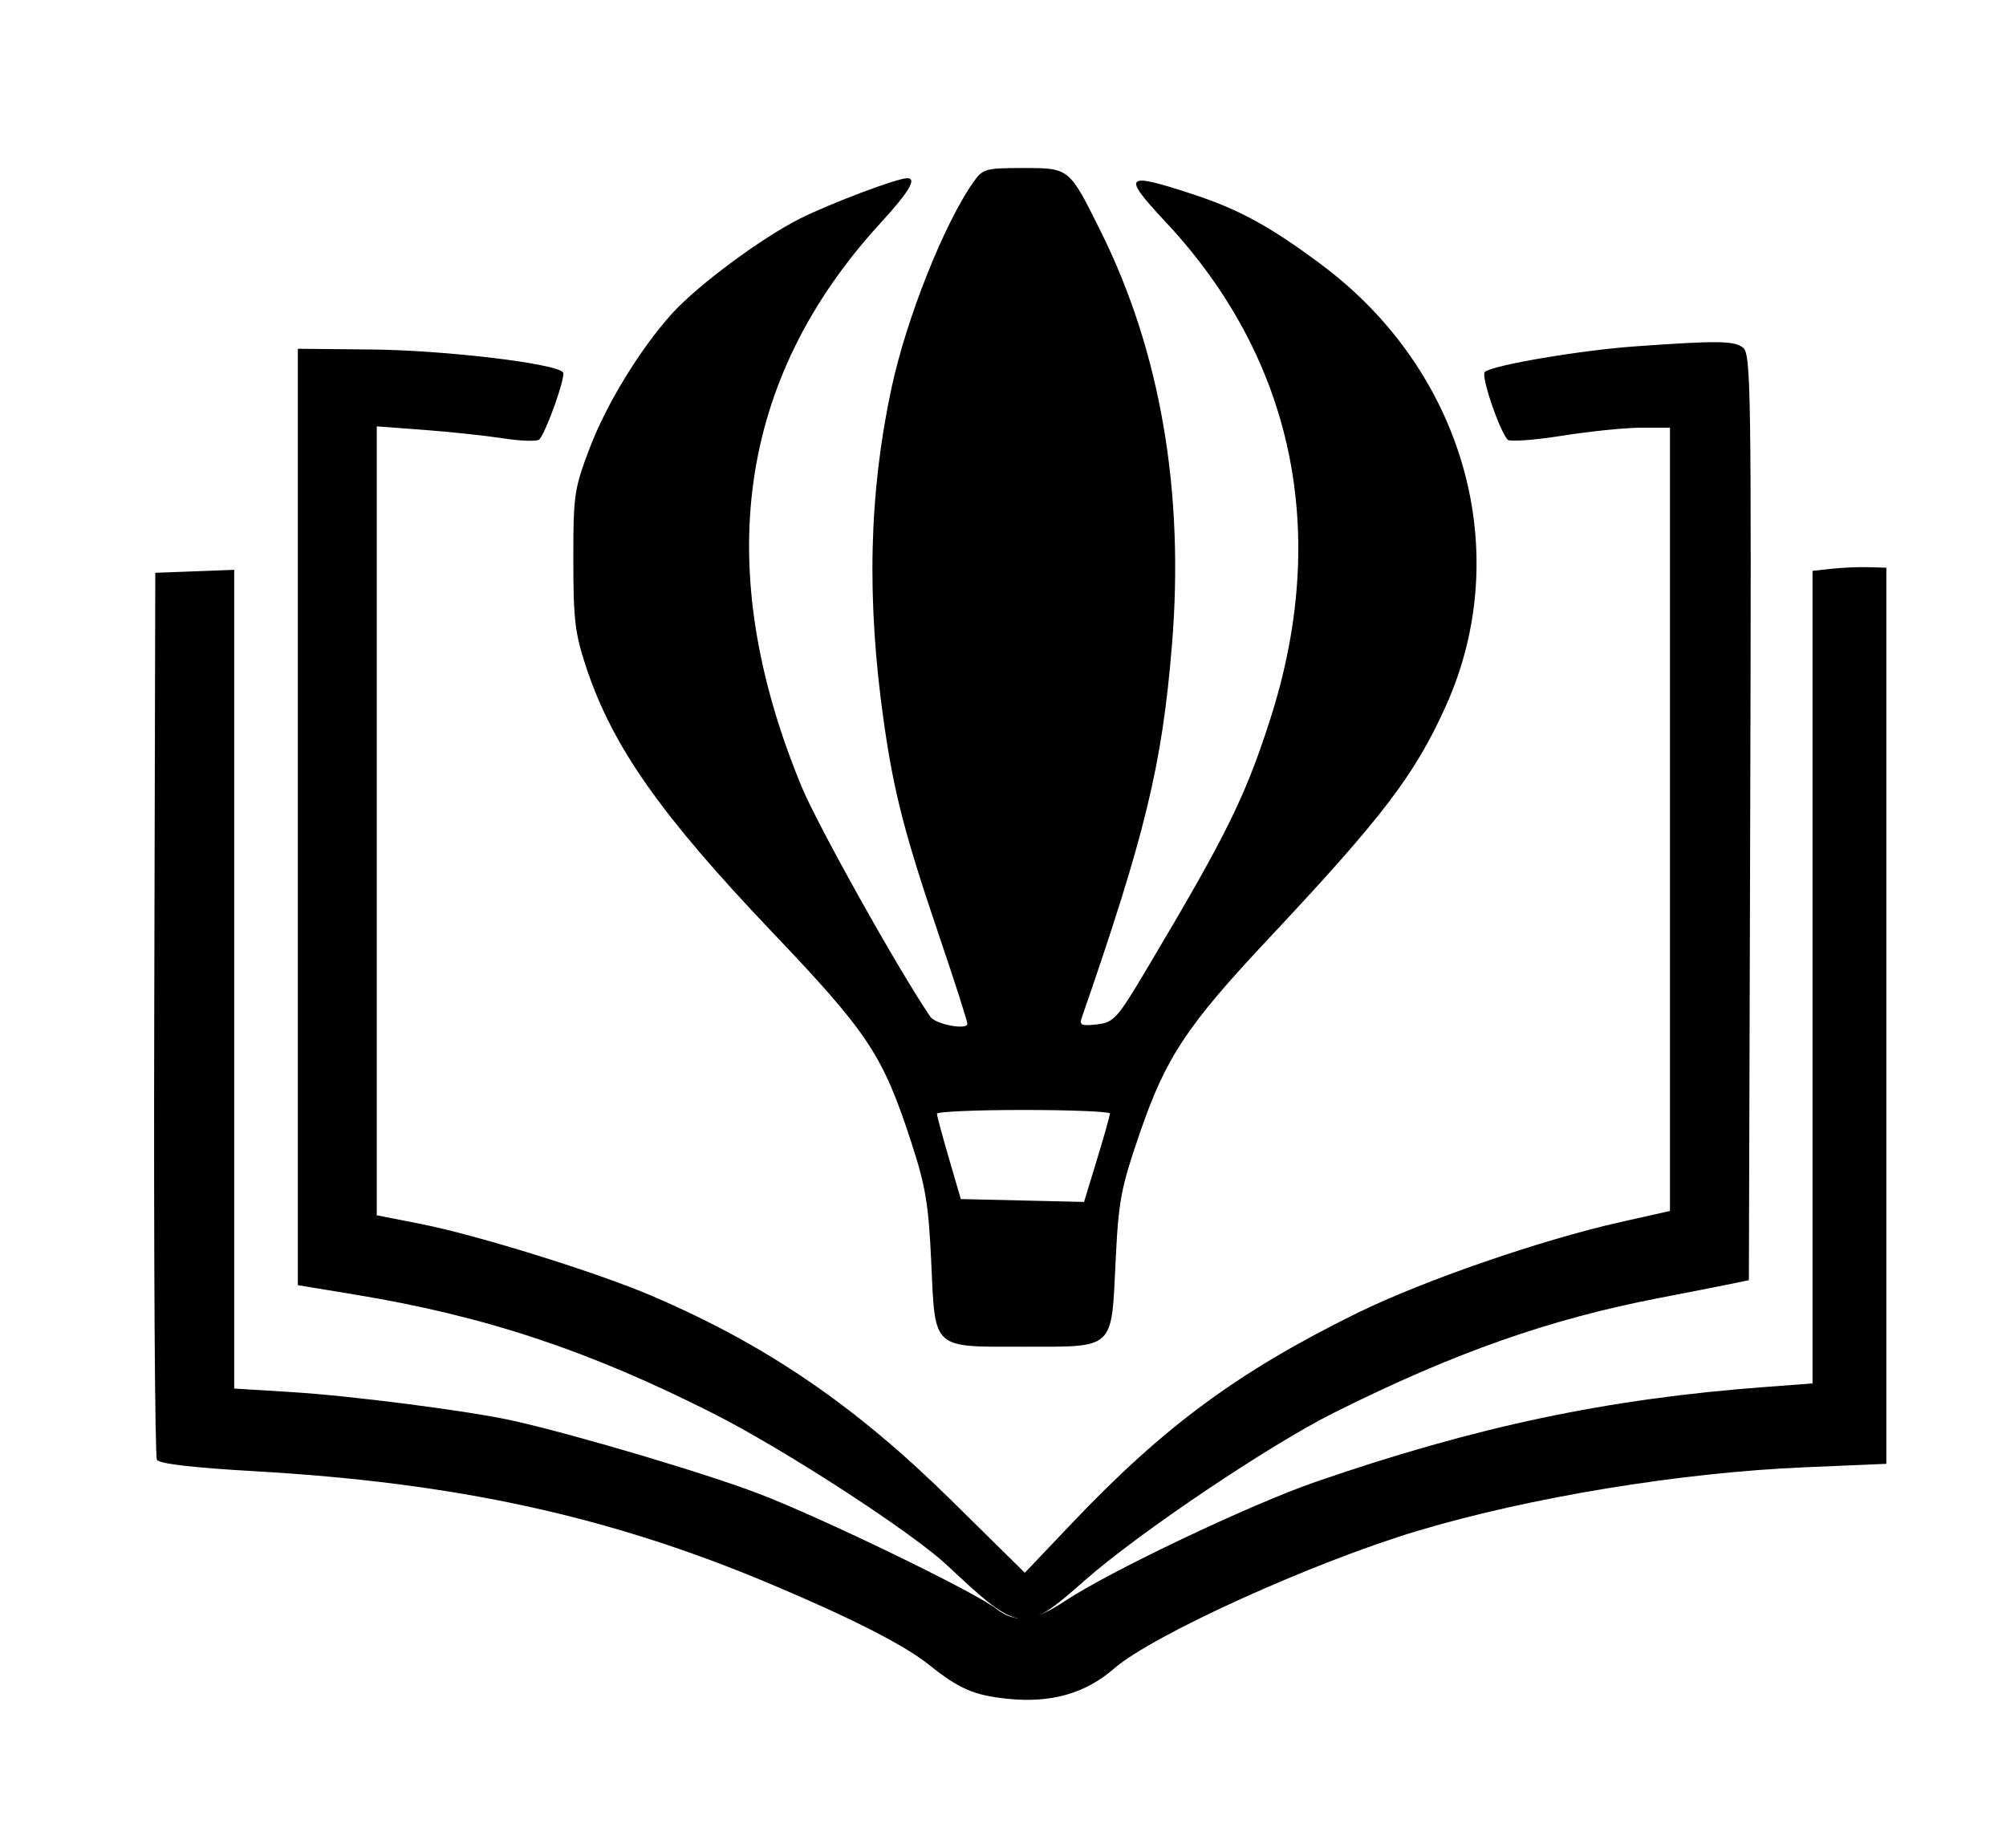
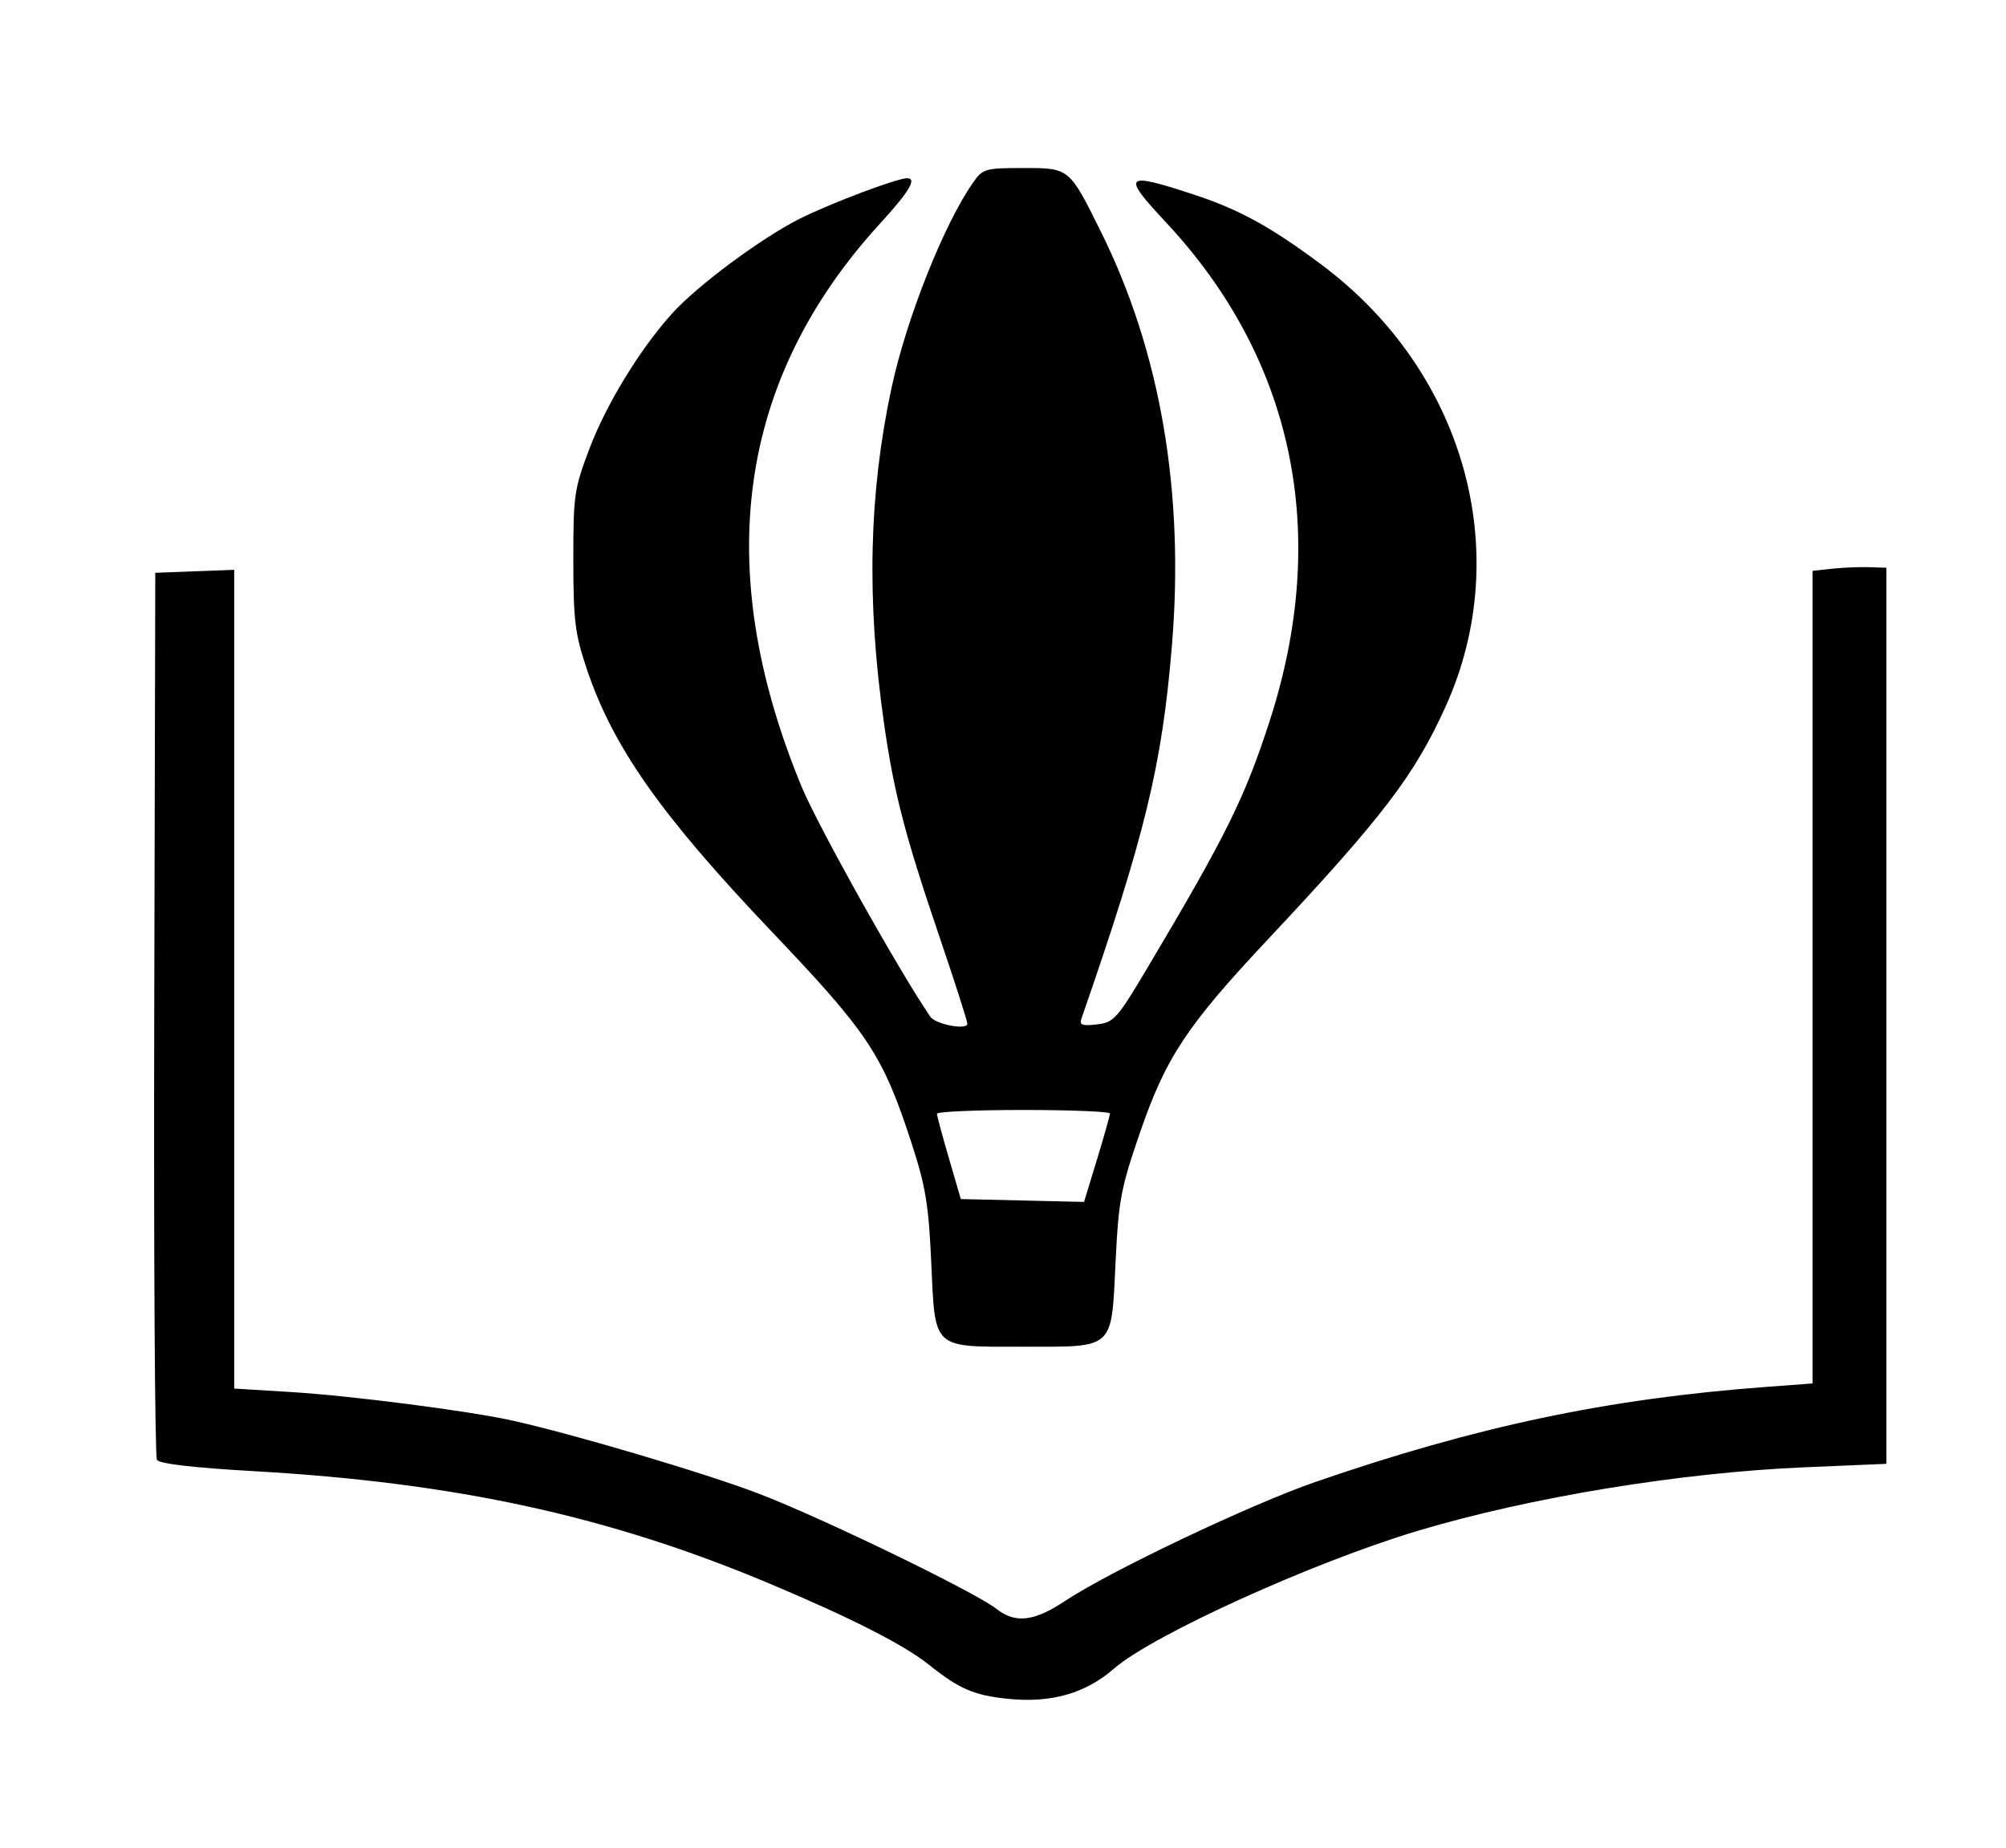
<svg xmlns="http://www.w3.org/2000/svg" version="1.1" viewBox="339 353 394 363" style="max-height: 500px" width="394" height="363">
-   <path fill-rule="evenodd" fill="#000000" stroke="none" d="M 660.274 421.020 C 649.406 421.788, 632.085 424.731, 630.624 426.057 C 629.838 426.770, 633.350 437.222, 635.087 439.337 C 635.465 439.797, 640.266 439.460, 645.756 438.587 C 651.247 437.714, 658.272 437, 661.369 437 L 667 437 667 513.918 L 667 590.836 657.250 593.027 C 641.604 596.543, 618.453 604.548, 605.500 610.921 C 582.267 622.352, 567.653 633.114, 549.637 652.061 L 540.286 661.895 525.880 647.698 C 506.950 629.041, 489.503 617.130, 467.006 607.502 C 456.174 602.866, 432.625 595.543, 421.555 593.368 L 413 591.687 413 514.215 L 413 436.742 422.250 437.429 C 427.337 437.807, 434.383 438.560, 437.906 439.102 C 441.429 439.644, 444.602 439.731, 444.956 439.294 C 446.412 437.499, 450.120 427.003, 449.597 426.157 C 448.528 424.427, 426.560 421.787, 412.043 421.643 L 397.500 421.500 397.500 513.459 L 397.500 605.417 408.500 607.223 C 434.130 611.429, 454.634 618.223, 479.116 630.622 C 493.134 637.722, 518.057 653.901, 525 660.410 C 539.382 673.890, 540.087 673.970, 552 663.450 C 562.511 654.167, 588.288 636.816, 601 630.465 C 624.607 618.672, 643.282 612.089, 665 607.907 C 670.775 606.795, 677.075 605.557, 679 605.155 L 682.500 604.425 682.759 513.463 C 682.999 428.833, 682.899 422.413, 681.318 421.250 C 679.502 419.915, 676.383 419.881, 660.274 421.020" />
  <path fill-rule="evenodd" fill="#000000" stroke="none" d="M 530.196 388.750 C 524.463 396.878, 517.062 415.460, 514.123 429.106 C 509.649 449.886, 509.170 470.856, 512.621 495 C 514.578 508.695, 516.732 517, 523.460 536.803 C 526.507 545.769, 529 553.538, 529 554.067 C 529 555.373, 522.760 554.196, 521.732 552.696 C 515.595 543.734, 499.619 515.183, 496.443 507.500 C 478.678 464.528, 483.867 427.443, 511.930 396.818 C 517.589 390.642, 519.161 388, 517.175 388 C 515.178 388, 501.931 393.002, 496.019 395.988 C 488.407 399.833, 475.959 409.088, 470.973 414.610 C 464.731 421.522, 458.089 432.381, 454.805 441.043 C 451.770 449.048, 451.599 450.222, 451.607 463 C 451.614 474.826, 451.934 477.456, 454.188 484.208 C 459.353 499.681, 468.761 513.061, 490.624 536.025 C 509.610 555.968, 512.397 560.185, 518.035 577.500 C 520.787 585.952, 521.384 589.546, 521.895 600.715 C 522.696 618.222, 521.917 617.500, 540.002 617.500 C 558.059 617.500, 557.270 618.230, 558.119 600.725 C 558.701 588.733, 559.145 586.381, 562.887 575.500 C 567.989 560.662, 572.066 554.505, 588.110 537.408 C 610.573 513.472, 616.886 505.192, 622.975 491.676 C 636.596 461.441, 626.610 425.937, 598.600 405.015 C 588.605 397.549, 582.387 394.136, 573.412 391.189 C 559.798 386.718, 559.229 387.283, 567.955 396.611 C 593.127 423.520, 600.276 457.691, 588.424 494.452 C 583.527 509.642, 579.845 517.086, 564.338 543.140 C 558.398 553.120, 557.783 553.807, 554.436 554.197 C 551.539 554.536, 550.969 554.321, 551.408 553.057 C 563.928 516.957, 567.235 503.327, 569.175 479.822 C 571.665 449.655, 566.935 422.083, 555.225 398.500 C 548.990 385.943, 549.059 386, 540 386 C 532.558 386, 532.032 386.148, 530.196 388.750 M 698.750 464.706 L 695 465.121 695 544.917 L 695 624.713 685.750 625.404 C 654.700 627.722, 629 633.146, 597.377 644.054 C 584.637 648.448, 556.906 661.631, 548.163 667.449 C 542.106 671.479, 538.413 671.900, 534.706 668.983 C 530.506 665.679, 500.374 651.076, 488 646.348 C 477.414 642.303, 451.442 634.606, 439.500 631.975 C 430.904 630.081, 407.992 627.132, 396.250 626.409 L 385 625.715 385 545.316 L 385 464.916 377.250 465.208 L 369.500 465.500 369.295 552.014 C 369.183 599.597, 369.420 639.062, 369.823 639.713 C 370.304 640.491, 376.904 641.261, 389.028 641.953 C 428.599 644.211, 458.650 650.773, 490.203 664.045 C 506.228 670.785, 516.594 676.068, 521.500 679.994 C 527.377 684.697, 530.283 685.956, 536.851 686.642 C 545.411 687.537, 552.160 685.626, 557.825 680.702 C 565.439 674.084, 596.974 659.788, 617.500 653.648 C 639.528 647.059, 669.074 642.211, 693.500 641.177 L 709.500 640.500 709.500 552.500 L 709.500 464.500 706 464.396 C 704.075 464.338, 700.813 464.478, 698.750 464.706 M 523.024 571.750 C 523.037 572.163, 524.097 576.100, 525.381 580.500 L 527.714 588.500 539.815 588.780 L 551.917 589.061 554.459 580.729 C 555.856 576.146, 557 572.083, 557 571.698 C 557 571.314, 549.350 571, 540 571 C 530.650 571, 523.011 571.337, 523.024 571.750" />
</svg>